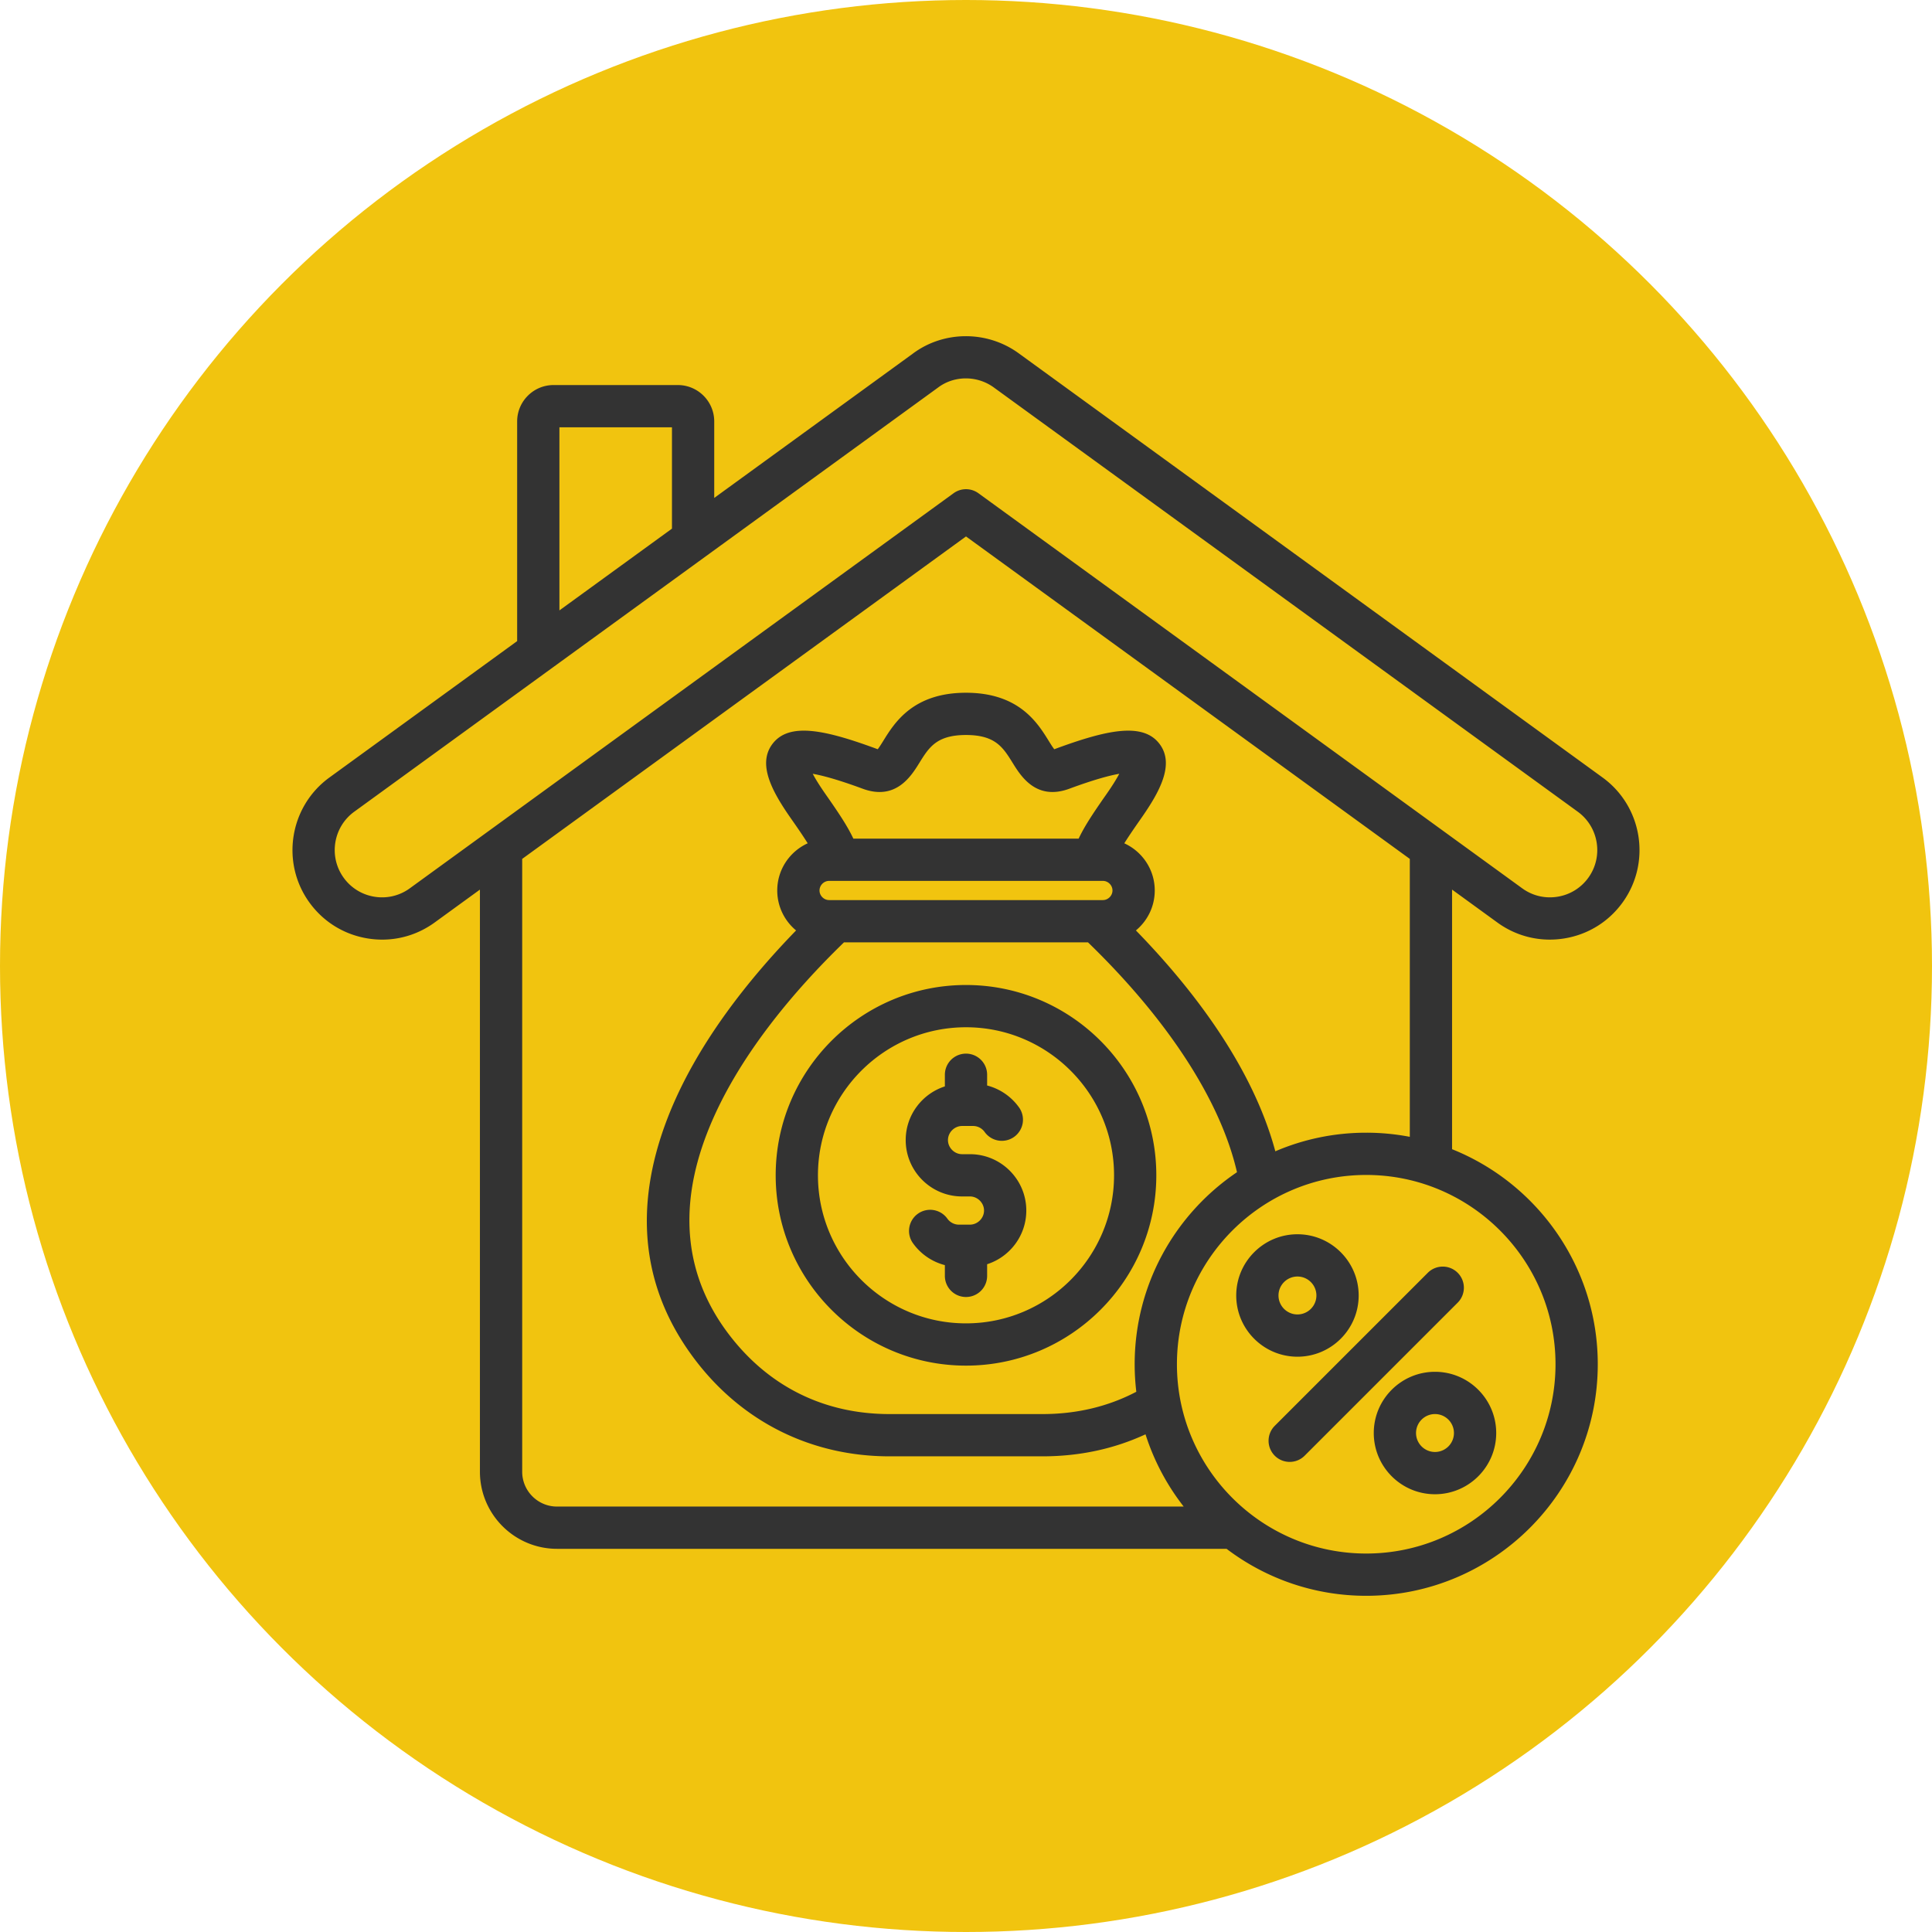
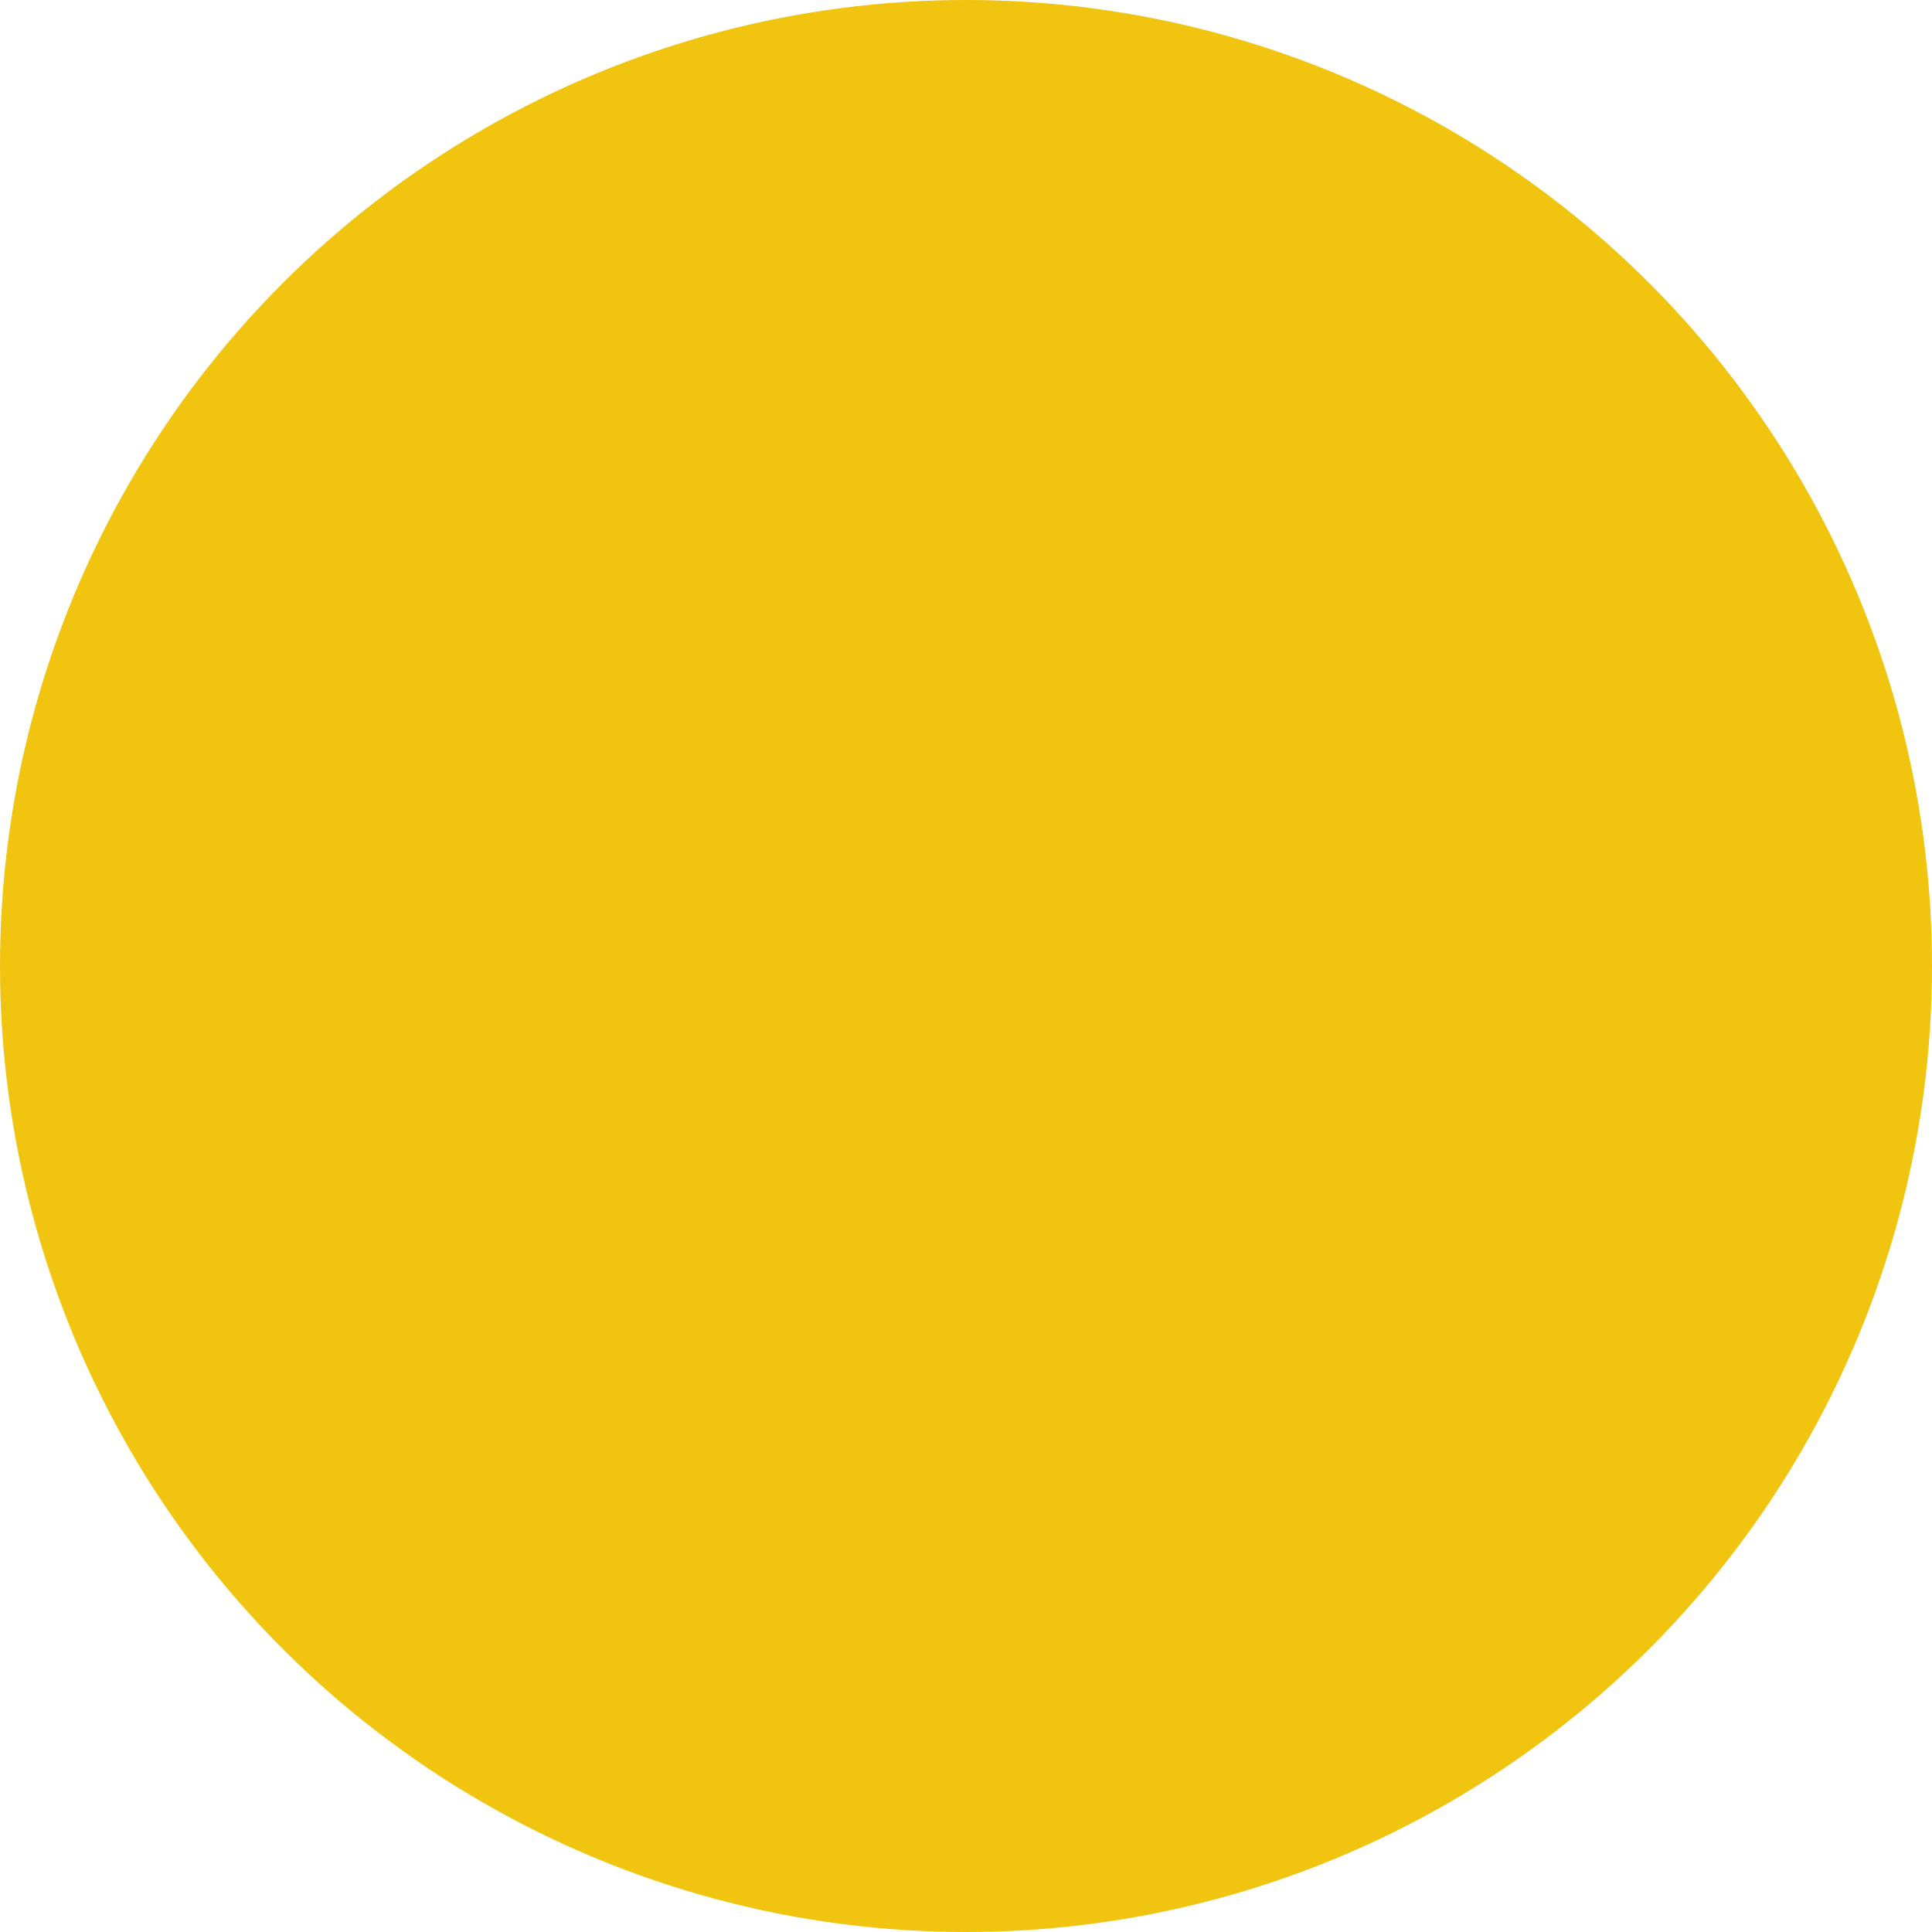
<svg xmlns="http://www.w3.org/2000/svg" width="512" height="512" x="0" y="0" viewBox="0 0 512 512" style="enable-background:new 0 0 512 512" xml:space="preserve">
  <circle r="256" cx="256" cy="256" fill="#f1c40f" />
  <g transform="matrix(0.7,0,0,0.7,76.8,76.8)">
-     <path d="m497.008 184.646-221.09-160.63c-11.954-8.682-28.446-8.587-40.14.22l-75.095 54.559V49.842c0-7.6-6.183-13.783-13.782-13.783H99.855c-7.6 0-13.783 6.183-13.783 13.783v83.16L14.99 184.646C-.124 195.63-3.508 216.868 7.447 231.989c5.319 7.342 13.182 12.17 22.14 13.595a34.38 34.38 0 0 0 5.402.429c7.096 0 13.989-2.226 19.837-6.474l17.153-12.462v220.382c0 16.096 13.094 29.19 29.189 29.19h253.481c14.708 11.155 33.027 17.785 52.868 17.785 48.337 0 87.663-39.325 87.663-87.663 0-36.859-22.868-68.475-55.161-81.413v-98.282l17.152 12.462c7.325 5.322 16.288 7.467 25.238 6.045 8.958-1.425 16.821-6.252 22.141-13.595 10.957-15.12 7.573-36.358-7.542-47.342zM102.073 52.06h42.61v38.36l-42.61 30.958zm377.109 354.711c0 39.515-32.147 71.663-71.663 71.663s-71.663-32.147-71.663-71.663 32.147-71.663 71.663-71.663 71.663 32.148 71.663 71.663zm-159.326 0c0 3.525.215 7.001.622 10.419-10.665 5.606-22.602 8.444-35.56 8.444h-57.837c-24.743 0-45.756-10.396-60.769-30.063-16.644-21.805-19.477-47.404-8.419-76.087 11.147-28.918 33.916-54.997 51.914-72.439h92.381c30.383 29.44 50.195 60.039 56.405 87.021-23.352 15.764-38.737 42.472-38.737 72.705zm-10.741-215.734c-5.636 8.044-8.337 12.267-10.466 16.74h-85.296c-2.129-4.472-4.83-8.696-10.466-16.74-2.428-3.465-3.954-5.995-4.913-7.804 3.381.582 9.182 2.059 18.864 5.637 12.567 4.646 18.371-4.714 21.489-9.743 3.665-5.91 6.56-10.578 17.674-10.578 11.115 0 14.009 4.668 17.674 10.578 3.119 5.029 8.925 14.389 21.489 9.743 9.682-3.579 15.483-5.056 18.864-5.637-.96 1.809-2.486 4.339-4.913 7.804zm-104.939 32.74h103.647c1.97 0 3.634 1.664 3.634 3.634s-1.664 3.633-3.634 3.633H204.176c-1.97 0-3.634-1.664-3.634-3.633s1.665-3.634 3.634-3.634zm219.845 96.896a87.742 87.742 0 0 0-16.502-1.565c-12.209 0-23.842 2.512-34.413 7.042-8.718-32.344-31.57-61.838-52.779-83.615 4.352-3.604 7.13-9.045 7.13-15.124 0-7.933-4.738-14.766-11.526-17.86 1.461-2.347 3.419-5.24 6.287-9.333 7.138-10.189 12.924-20.679 6.985-28.381-6.3-8.168-19.818-5.282-39.588 2.026-.073.027-.14.051-.203.072-.613-.774-1.474-2.161-2.142-3.239-4.208-6.787-11.252-18.146-31.272-18.146s-27.063 11.359-31.271 18.146c-.668 1.078-1.528 2.465-2.142 3.239a7.813 7.813 0 0 1-.202-.072c-19.77-7.308-33.289-10.195-39.588-2.025-5.939 7.703-.153 18.192 6.985 28.381 2.868 4.093 4.826 6.986 6.287 9.333-6.788 3.094-11.526 9.927-11.526 17.86 0 6.08 2.779 11.523 7.133 15.127-17.774 18.28-37.971 43.33-48.711 71.191-13.193 34.223-9.617 65.025 10.63 91.55 17.895 23.444 43.993 36.355 73.487 36.355h57.837c14.032 0 27.117-2.807 39.044-8.336a87.543 87.543 0 0 0 14.453 27.351H101.169c-7.272 0-13.189-5.917-13.189-13.19V215.451L256 93.377l168.021 122.075zm67.574-98.071a17.797 17.797 0 0 1-11.697 7.181c-4.728.752-9.457-.38-13.32-3.188L260.702 77.016a8 8 0 0 0-9.404 0L45.423 226.594a17.755 17.755 0 0 1-13.321 3.188 17.802 17.802 0 0 1-11.697-7.18c-5.787-7.987-3.996-19.208 3.991-25.012L245.242 37.137l.128-.095c3.083-2.335 6.815-3.503 10.569-3.503 3.707 0 7.435 1.14 10.576 3.421l221.088 160.629c7.987 5.805 9.778 17.026 3.992 25.013zM278.828 348.58c0 9.496-6.236 17.563-14.828 20.322v4.41a8 8 0 0 1-16 0v-4.069a21.458 21.458 0 0 1-12.003-8.19 8 8 0 1 1 12.964-9.376c1.015 1.403 2.634 2.241 4.331 2.241h4.198c2.893 0 5.337-2.444 5.337-5.337s-2.444-5.337-5.337-5.337h-2.981c-11.765 0-21.337-9.572-21.337-21.337 0-9.496 6.236-17.563 14.828-20.322v-4.41a8 8 0 0 1 16 0v4.069a21.462 21.462 0 0 1 12.003 8.19 8 8 0 1 1-12.964 9.376c-1.015-1.403-2.634-2.241-4.331-2.241h-4.199c-2.893 0-5.337 2.444-5.337 5.337s2.444 5.337 5.337 5.337h2.981c11.766 0 21.338 9.572 21.338 21.337zM256 263.193c-39.728 0-72.049 32.321-72.049 72.049 0 39.729 32.321 72.05 72.049 72.05s72.049-32.321 72.049-72.05c0-39.727-32.321-72.049-72.049-72.049zm0 128.099c-30.906 0-56.049-25.144-56.049-56.05s25.144-56.049 56.049-56.049 56.049 25.144 56.049 56.049c0 30.906-25.143 56.05-56.049 56.05zm116.893 38.791 57.939-57.938a7.999 7.999 0 0 1 11.313 0 7.999 7.999 0 0 1 0 11.313l-57.939 57.938c-1.562 1.562-3.609 2.343-5.657 2.343s-4.095-.781-5.657-2.343a8 8 0 0 1 .001-11.313zm37.484 2.723c0 12.78 10.397 23.177 23.177 23.177s23.177-10.397 23.177-23.177-10.397-23.177-23.177-23.177-23.177 10.397-23.177 23.177zm30.354 0c0 3.958-3.22 7.177-7.177 7.177s-7.177-3.22-7.177-7.177 3.22-7.177 7.177-7.177 7.177 3.22 7.177 7.177zm-36.07-52.07c0-12.78-10.397-23.177-23.177-23.177s-23.177 10.397-23.177 23.177 10.397 23.178 23.177 23.178 23.177-10.398 23.177-23.178zm-30.354 0c0-3.958 3.22-7.177 7.177-7.177s7.177 3.22 7.177 7.177c0 3.958-3.22 7.178-7.177 7.178s-7.177-3.22-7.177-7.178z" fill="#333333" opacity="1" data-original="#000000" />
-   </g>
+     </g>
</svg>